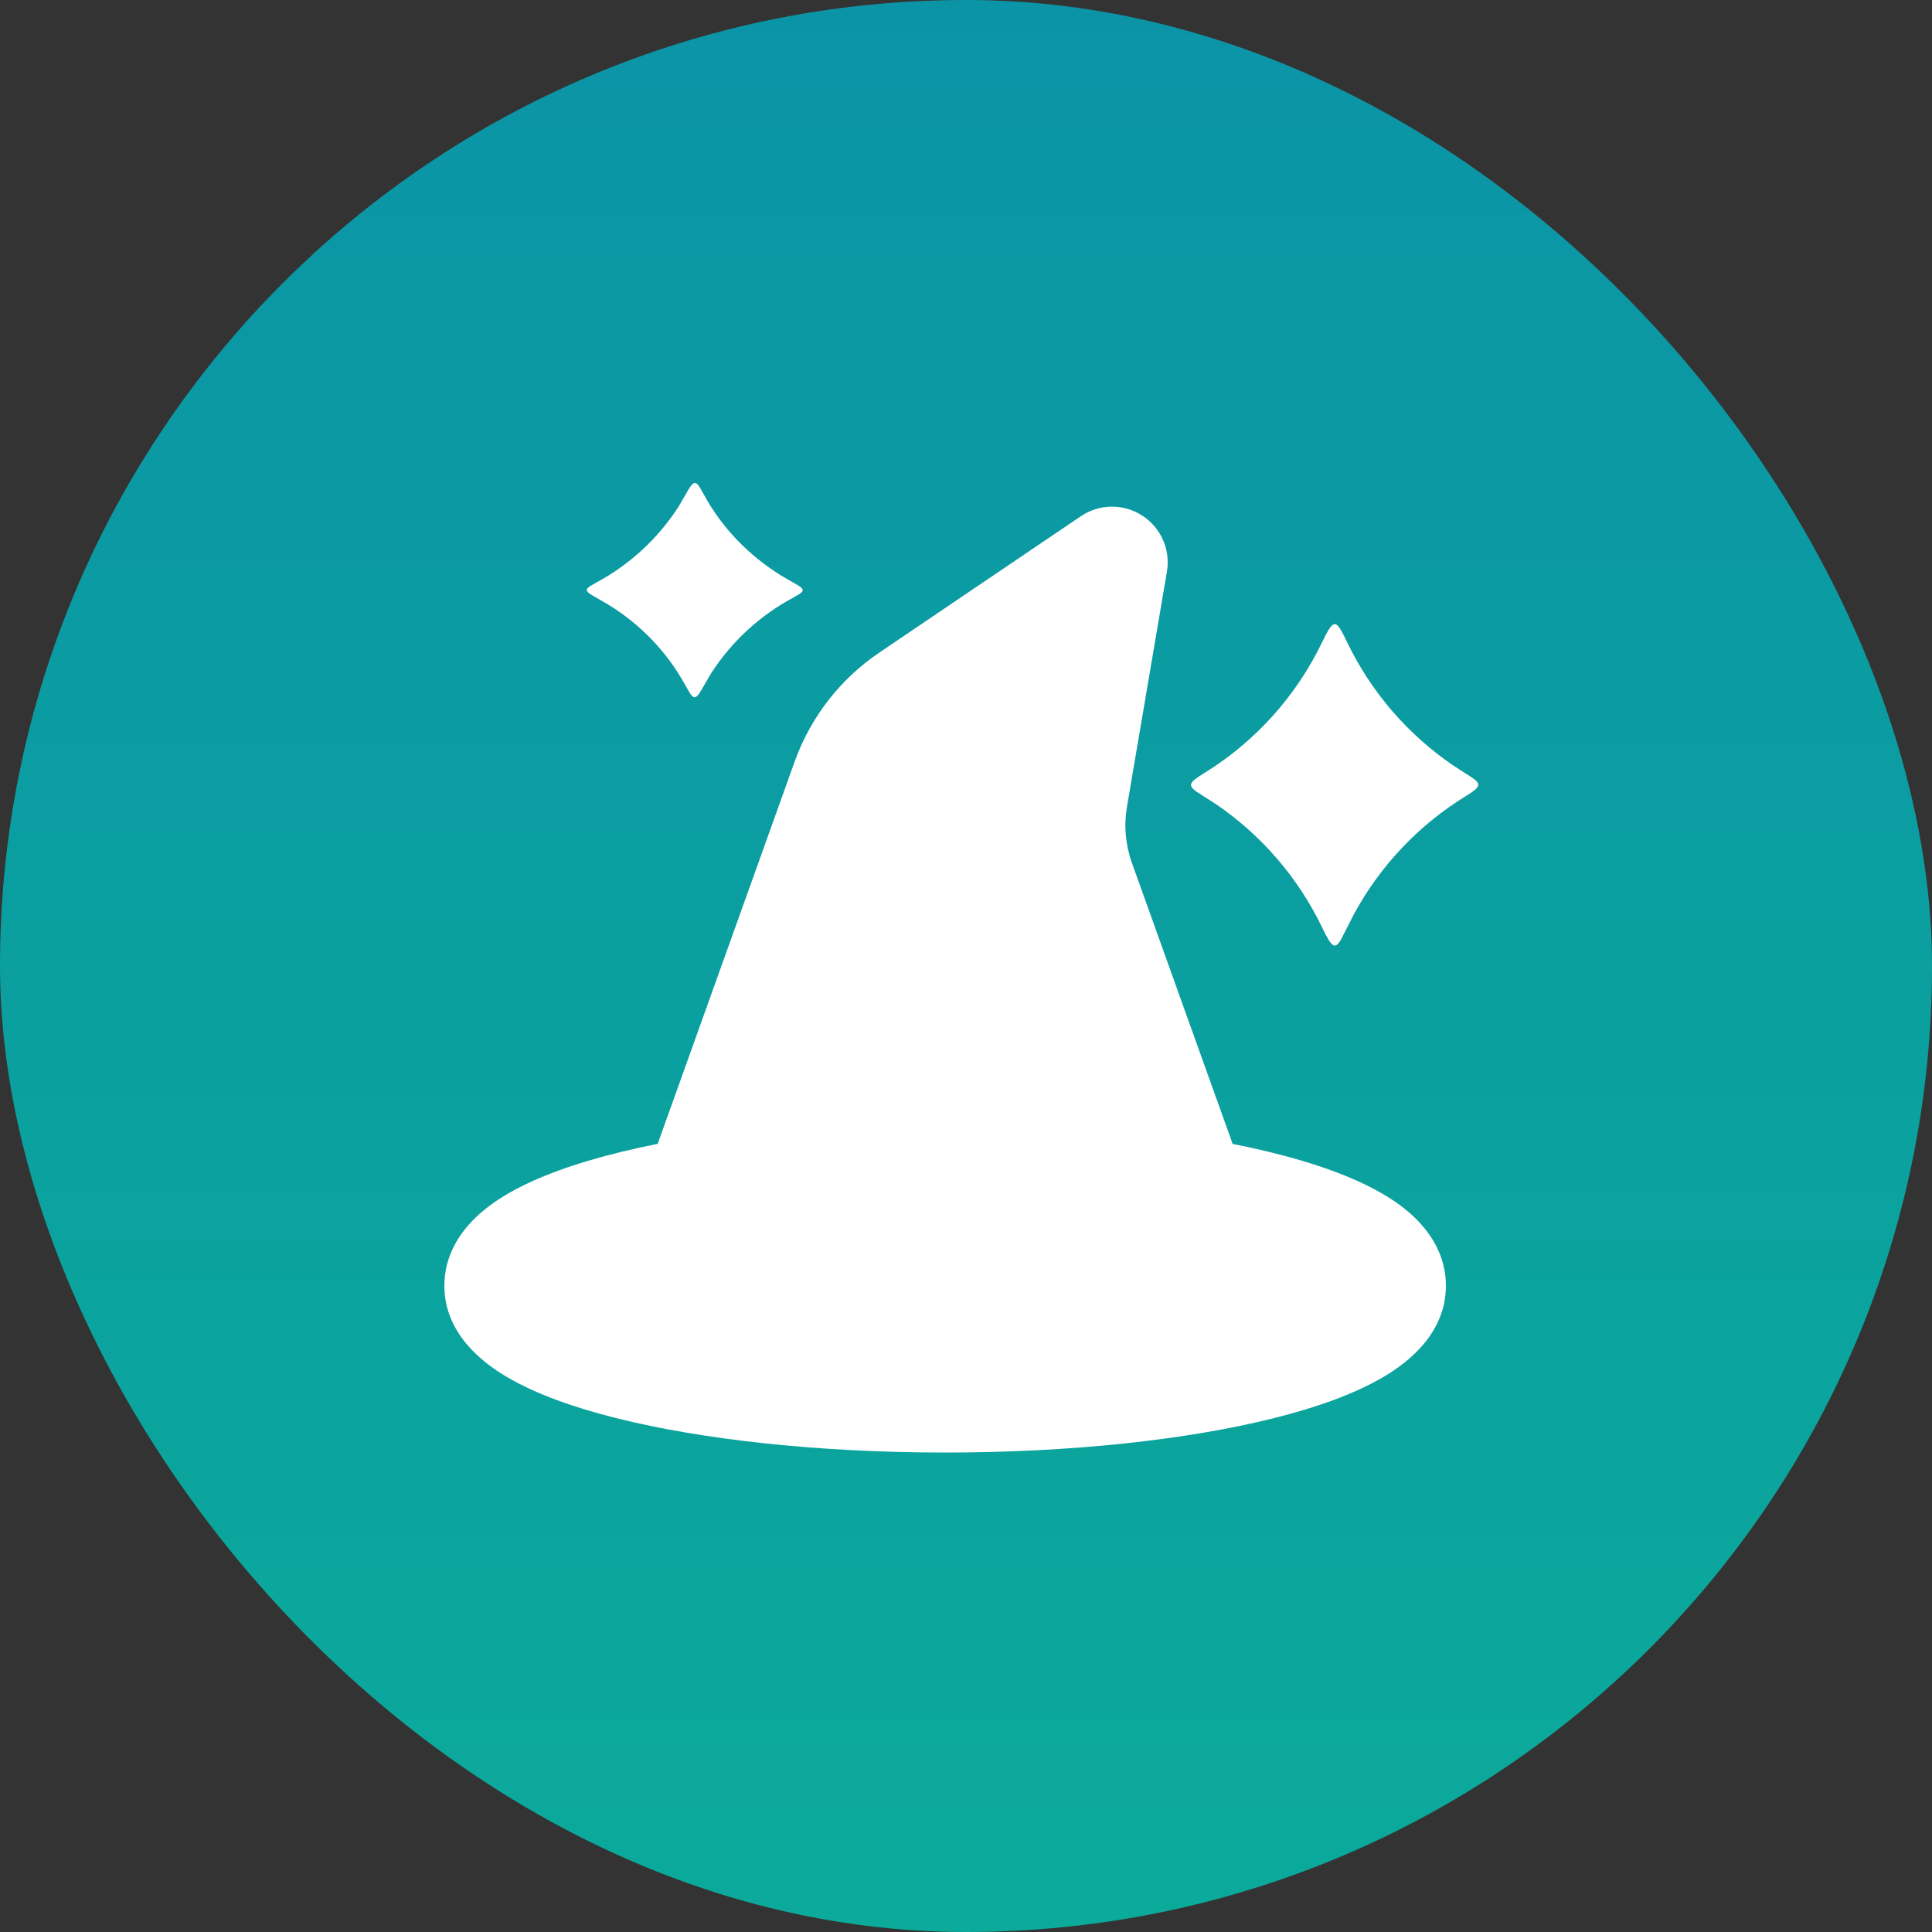
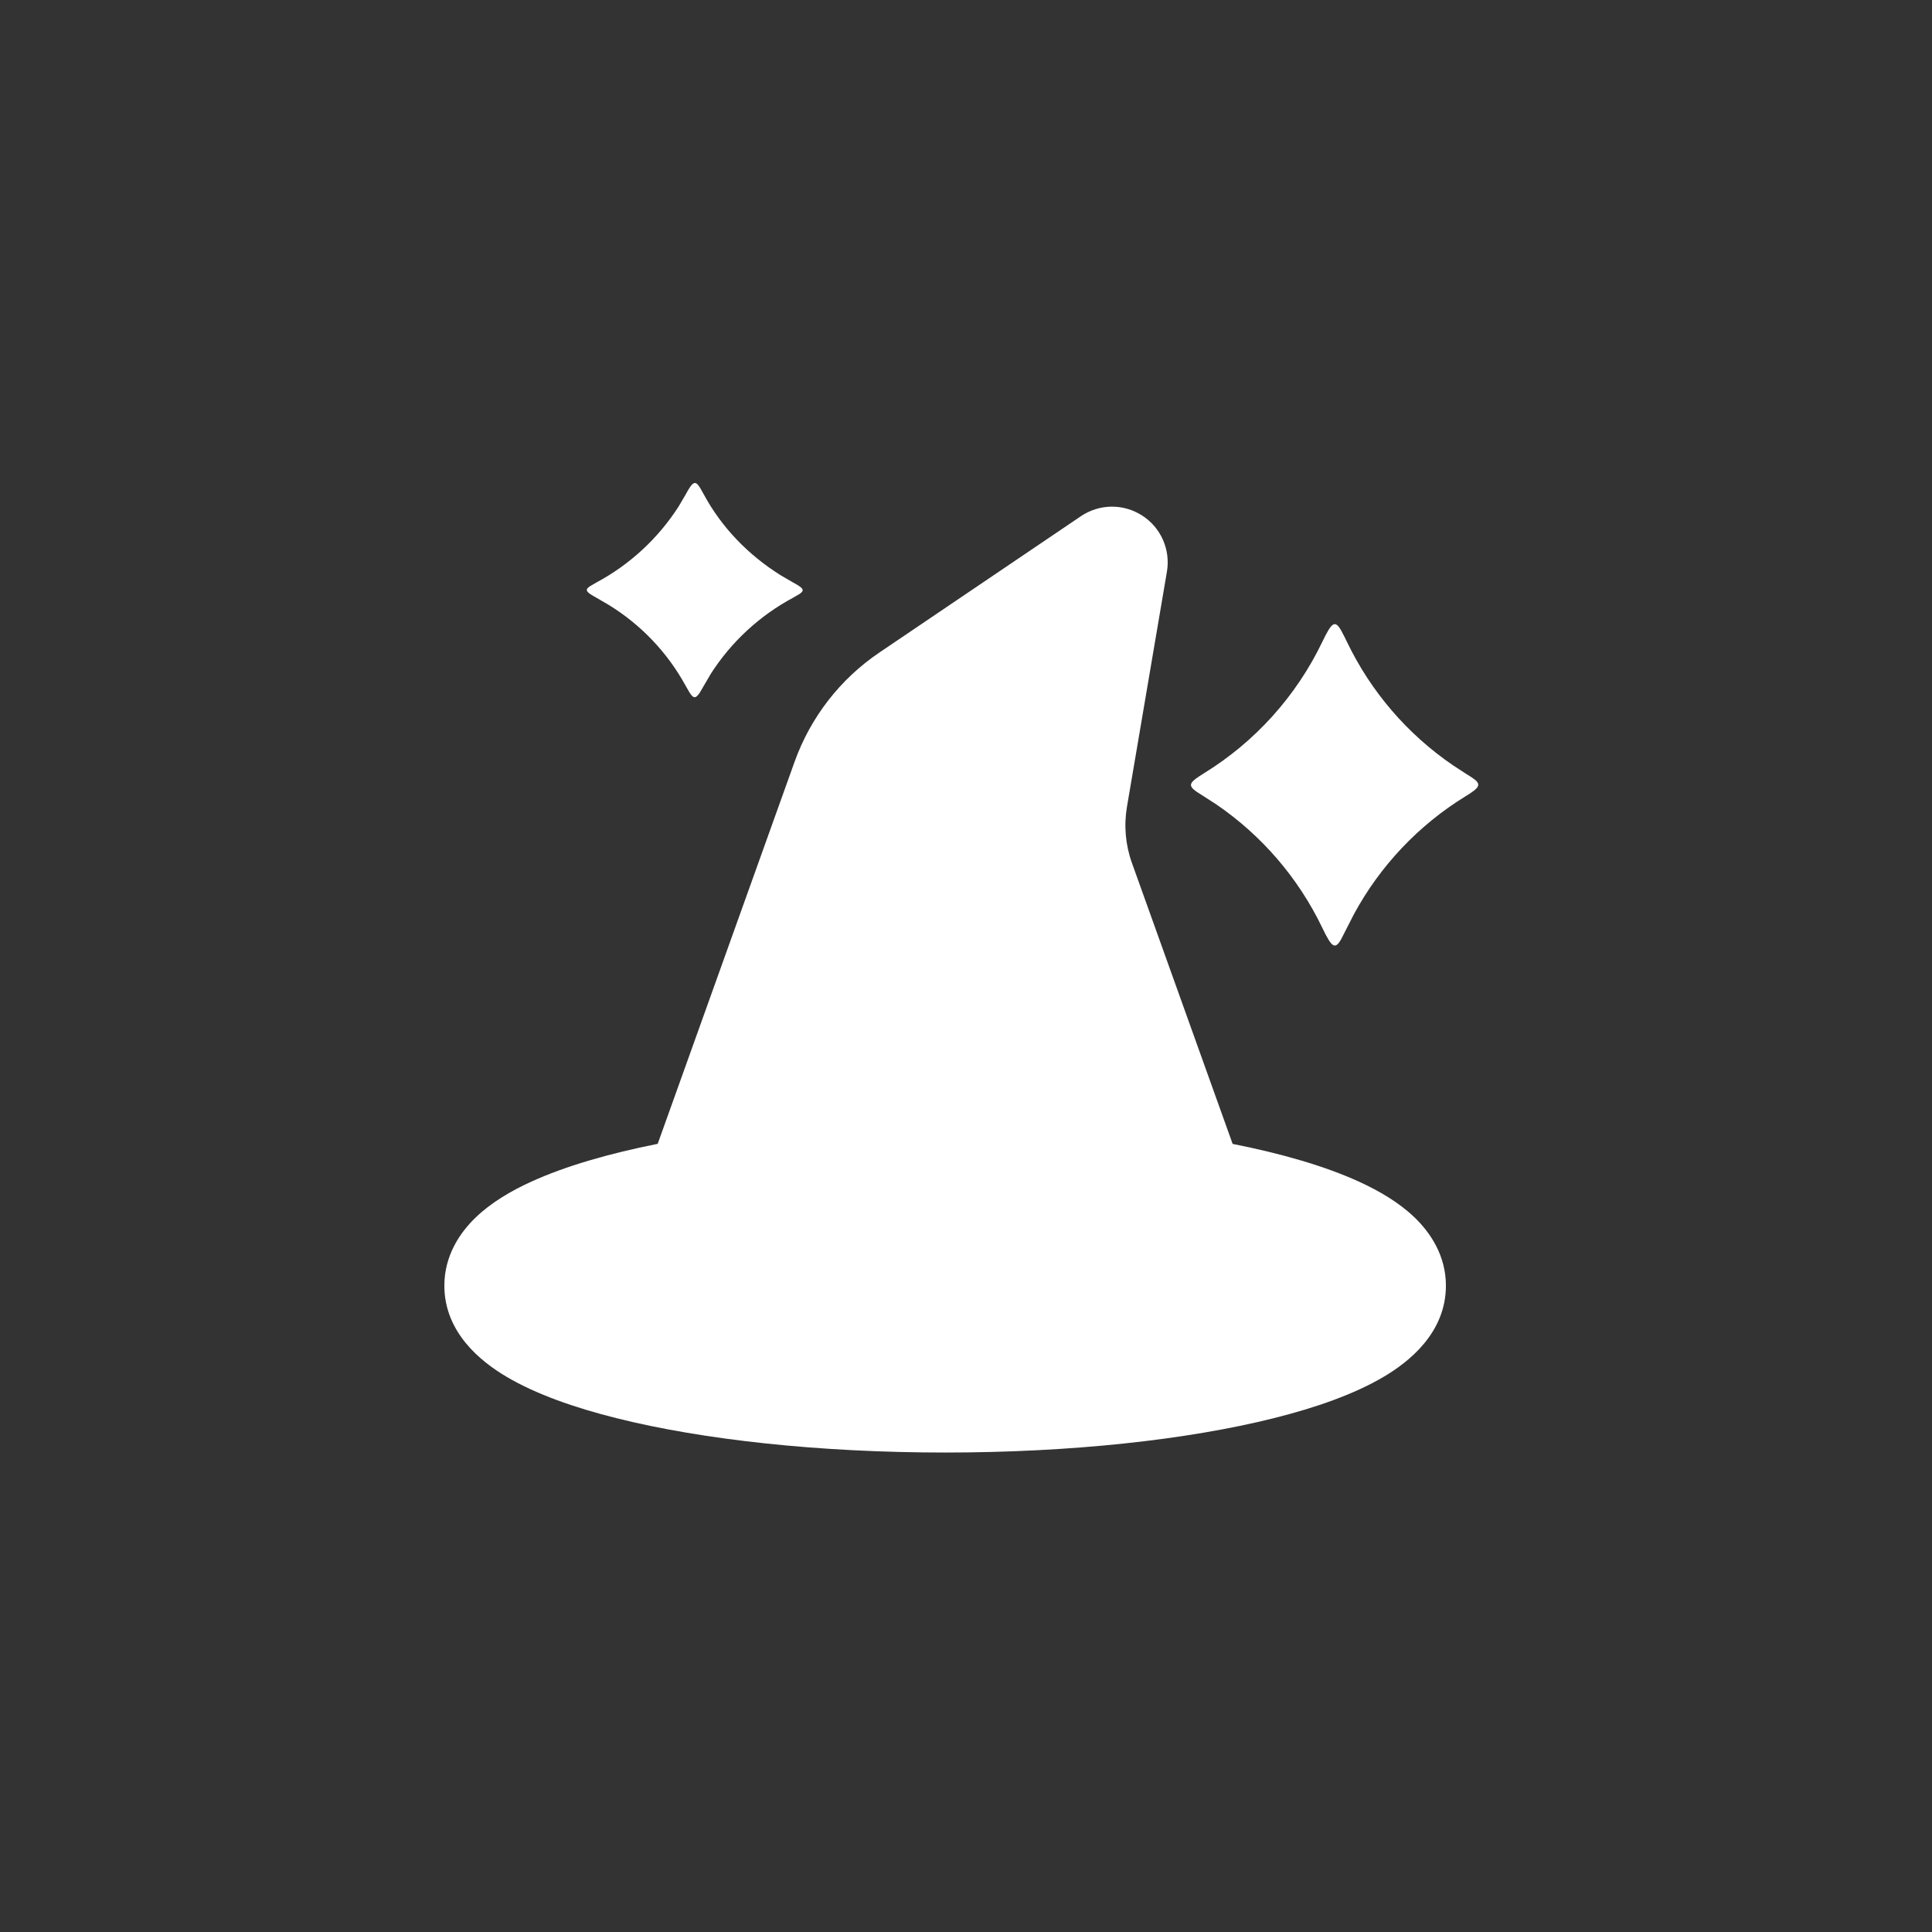
<svg xmlns="http://www.w3.org/2000/svg" width="100" height="100" viewBox="0 0 100 100" fill="none">
  <rect x="0" y="0" width="100" height="100" fill="#333333" stroke="none" />
-   <rect width="100" height="100" rx="50" fill="url(#paint0_linear_1819_48)" fill-opacity="0.779" />
-   <path d="M49.691 49.328L49.657 49.334L49.452 49.435L49.394 49.446L49.354 49.435L49.15 49.331C49.119 49.323 49.096 49.329 49.081 49.348L49.069 49.377L49.02 50.61L49.034 50.667L49.063 50.705L49.363 50.918L49.406 50.929L49.441 50.918L49.74 50.705L49.775 50.659L49.786 50.61L49.737 49.38C49.73 49.349 49.714 49.332 49.691 49.328ZM50.451 49.003L50.411 49.008L49.881 49.276L49.852 49.305L49.844 49.337L49.895 50.575L49.91 50.61L49.933 50.633L50.512 50.898C50.548 50.907 50.576 50.9 50.595 50.875L50.607 50.834L50.509 49.066C50.499 49.029 50.48 49.008 50.451 49.003ZM48.392 49.008C48.38 49.001 48.364 48.998 48.35 49.001C48.335 49.005 48.323 49.013 48.314 49.026L48.297 49.066L48.199 50.834C48.201 50.869 48.218 50.892 48.248 50.903L48.291 50.898L48.87 50.63L48.899 50.607L48.908 50.575L48.959 49.337L48.951 49.302L48.922 49.273L48.392 49.008Z" fill="white" />
+   <path d="M49.691 49.328L49.657 49.334L49.452 49.435L49.394 49.446L49.354 49.435L49.15 49.331C49.119 49.323 49.096 49.329 49.081 49.348L49.069 49.377L49.02 50.61L49.034 50.667L49.063 50.705L49.363 50.918L49.406 50.929L49.441 50.918L49.74 50.705L49.775 50.659L49.786 50.61L49.737 49.38C49.73 49.349 49.714 49.332 49.691 49.328ZM50.451 49.003L50.411 49.008L49.881 49.276L49.852 49.305L49.844 49.337L49.895 50.575L49.91 50.61L49.933 50.633L50.512 50.898L50.607 50.834L50.509 49.066C50.499 49.029 50.48 49.008 50.451 49.003ZM48.392 49.008C48.38 49.001 48.364 48.998 48.35 49.001C48.335 49.005 48.323 49.013 48.314 49.026L48.297 49.066L48.199 50.834C48.201 50.869 48.218 50.892 48.248 50.903L48.291 50.898L48.87 50.63L48.899 50.607L48.908 50.575L48.959 49.337L48.951 49.302L48.922 49.273L48.392 49.008Z" fill="white" />
  <path d="M59.118 26.684C59.593 26.989 59.967 27.427 60.195 27.943C60.423 28.459 60.494 29.031 60.4 29.587L58.332 41.755C58.166 42.731 58.254 43.733 58.588 44.664L63.801 59.208C66.335 59.709 68.582 60.36 70.33 61.158C71.384 61.639 72.415 62.241 73.221 63.018C74.031 63.799 74.84 64.985 74.84 66.543C74.84 68.986 72.931 70.489 71.614 71.266C70.108 72.156 68.118 72.859 65.912 73.409C61.454 74.524 55.446 75.183 48.92 75.183C42.394 75.183 36.386 74.524 31.928 73.409C29.722 72.859 27.732 72.156 26.226 71.266C24.909 70.489 23 68.986 23 66.543C23 64.988 23.806 63.799 24.619 63.018C25.425 62.241 26.456 61.636 27.51 61.158C29.261 60.36 31.505 59.709 34.042 59.205L41.127 39.431C41.952 37.127 43.489 35.146 45.516 33.775L55.947 26.719C56.414 26.403 56.963 26.231 57.527 26.224C58.091 26.218 58.644 26.379 59.118 26.684ZM68.441 33.225C68.93 32.208 69.094 32.075 69.414 32.626L69.607 32.994L69.719 33.225C70.956 35.801 72.85 38.005 75.212 39.615L75.862 40.039C76.62 40.499 76.749 40.632 76.087 41.07L75.862 41.211C73.428 42.706 71.432 44.815 70.074 47.328L69.414 48.621C69.097 49.171 68.93 49.039 68.441 48.022C67.204 45.446 65.309 43.241 62.949 41.631L61.92 40.969C61.52 40.681 61.546 40.528 62.073 40.18L62.298 40.036C64.957 38.403 67.09 36.038 68.441 33.225ZM36.242 25.259L36.441 25.613C37.345 27.283 38.71 28.712 40.404 29.774L41.055 30.152C41.587 30.442 41.668 30.549 41.386 30.742L41.055 30.935C39.326 31.86 37.862 33.211 36.801 34.86L36.222 35.851C36 36.185 35.882 36.156 35.681 35.828L35.479 35.477C34.541 33.769 33.176 32.335 31.516 31.315L30.865 30.935C30.332 30.644 30.252 30.538 30.534 30.345L30.865 30.152C32.594 29.227 34.058 27.875 35.119 26.226L35.479 25.613C35.859 24.913 35.983 24.838 36.242 25.259Z" fill="white" />
  <defs>
    <linearGradient id="paint0_linear_1819_48" x1="50" y1="0" x2="50" y2="100" gradientUnits="userSpaceOnUse">
      <stop stop-color="#00B0C7" />
      <stop offset="1" stop-color="#00CCB8" />
    </linearGradient>
  </defs>
</svg>